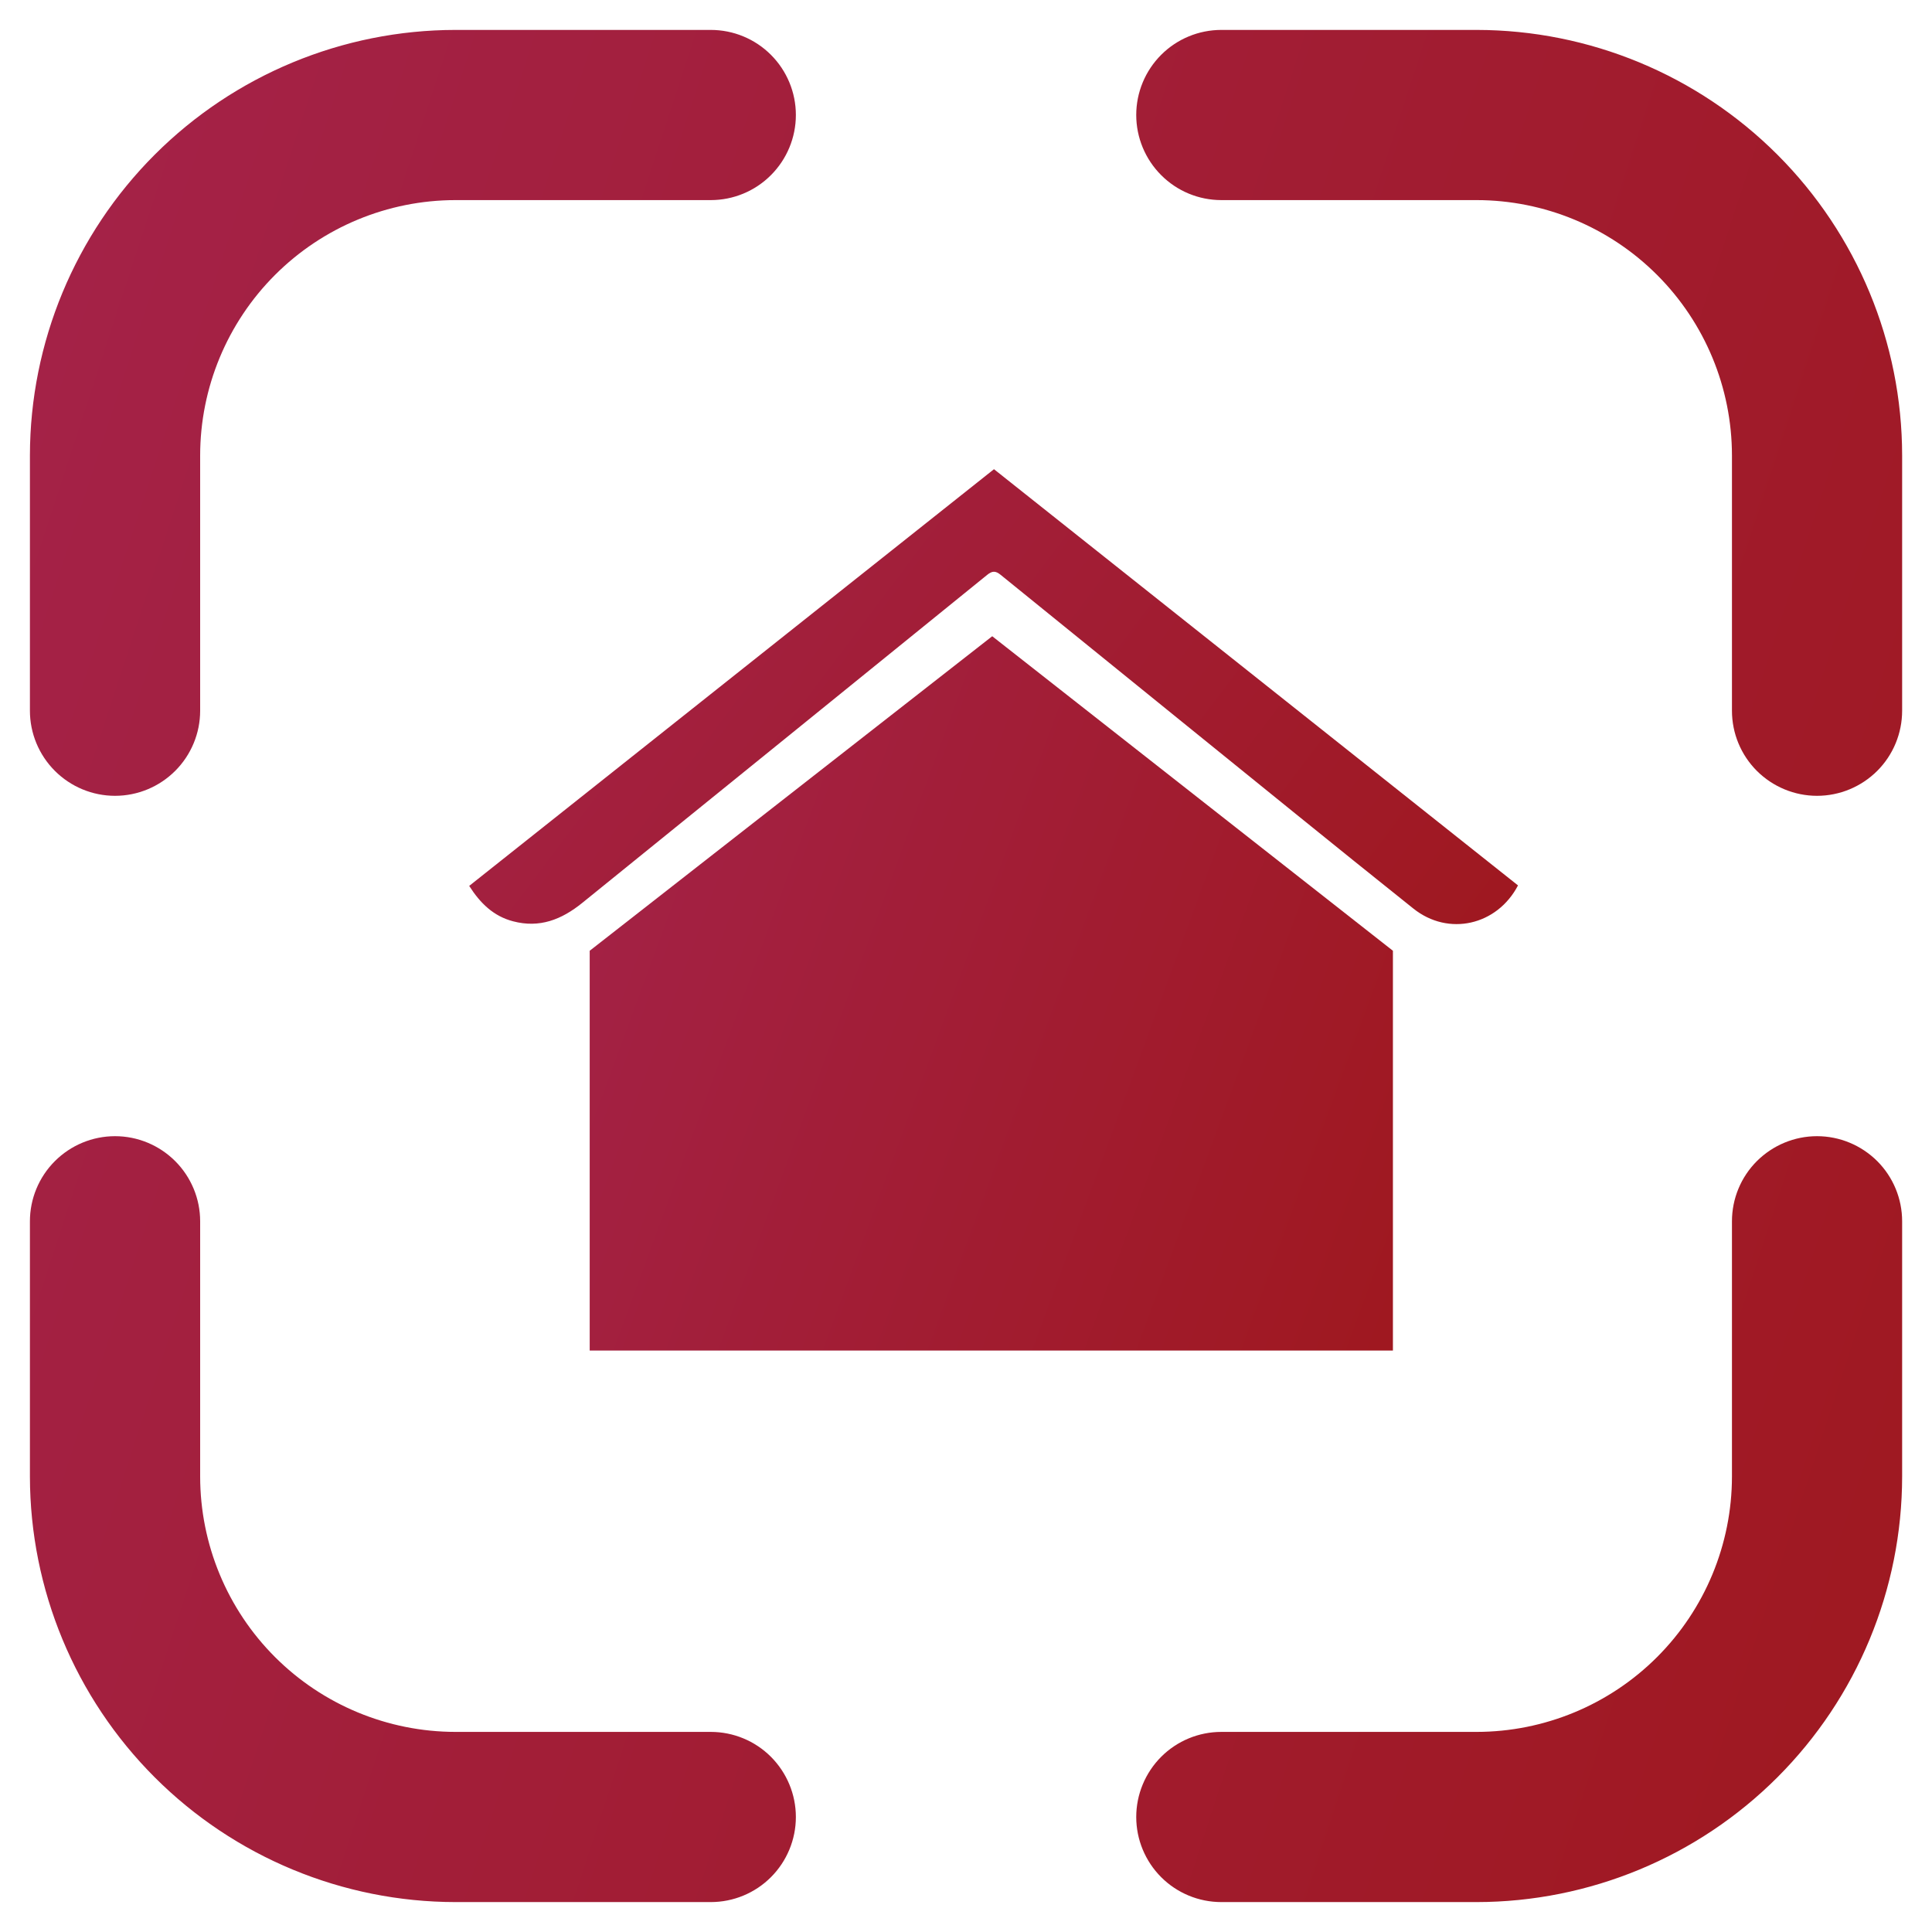
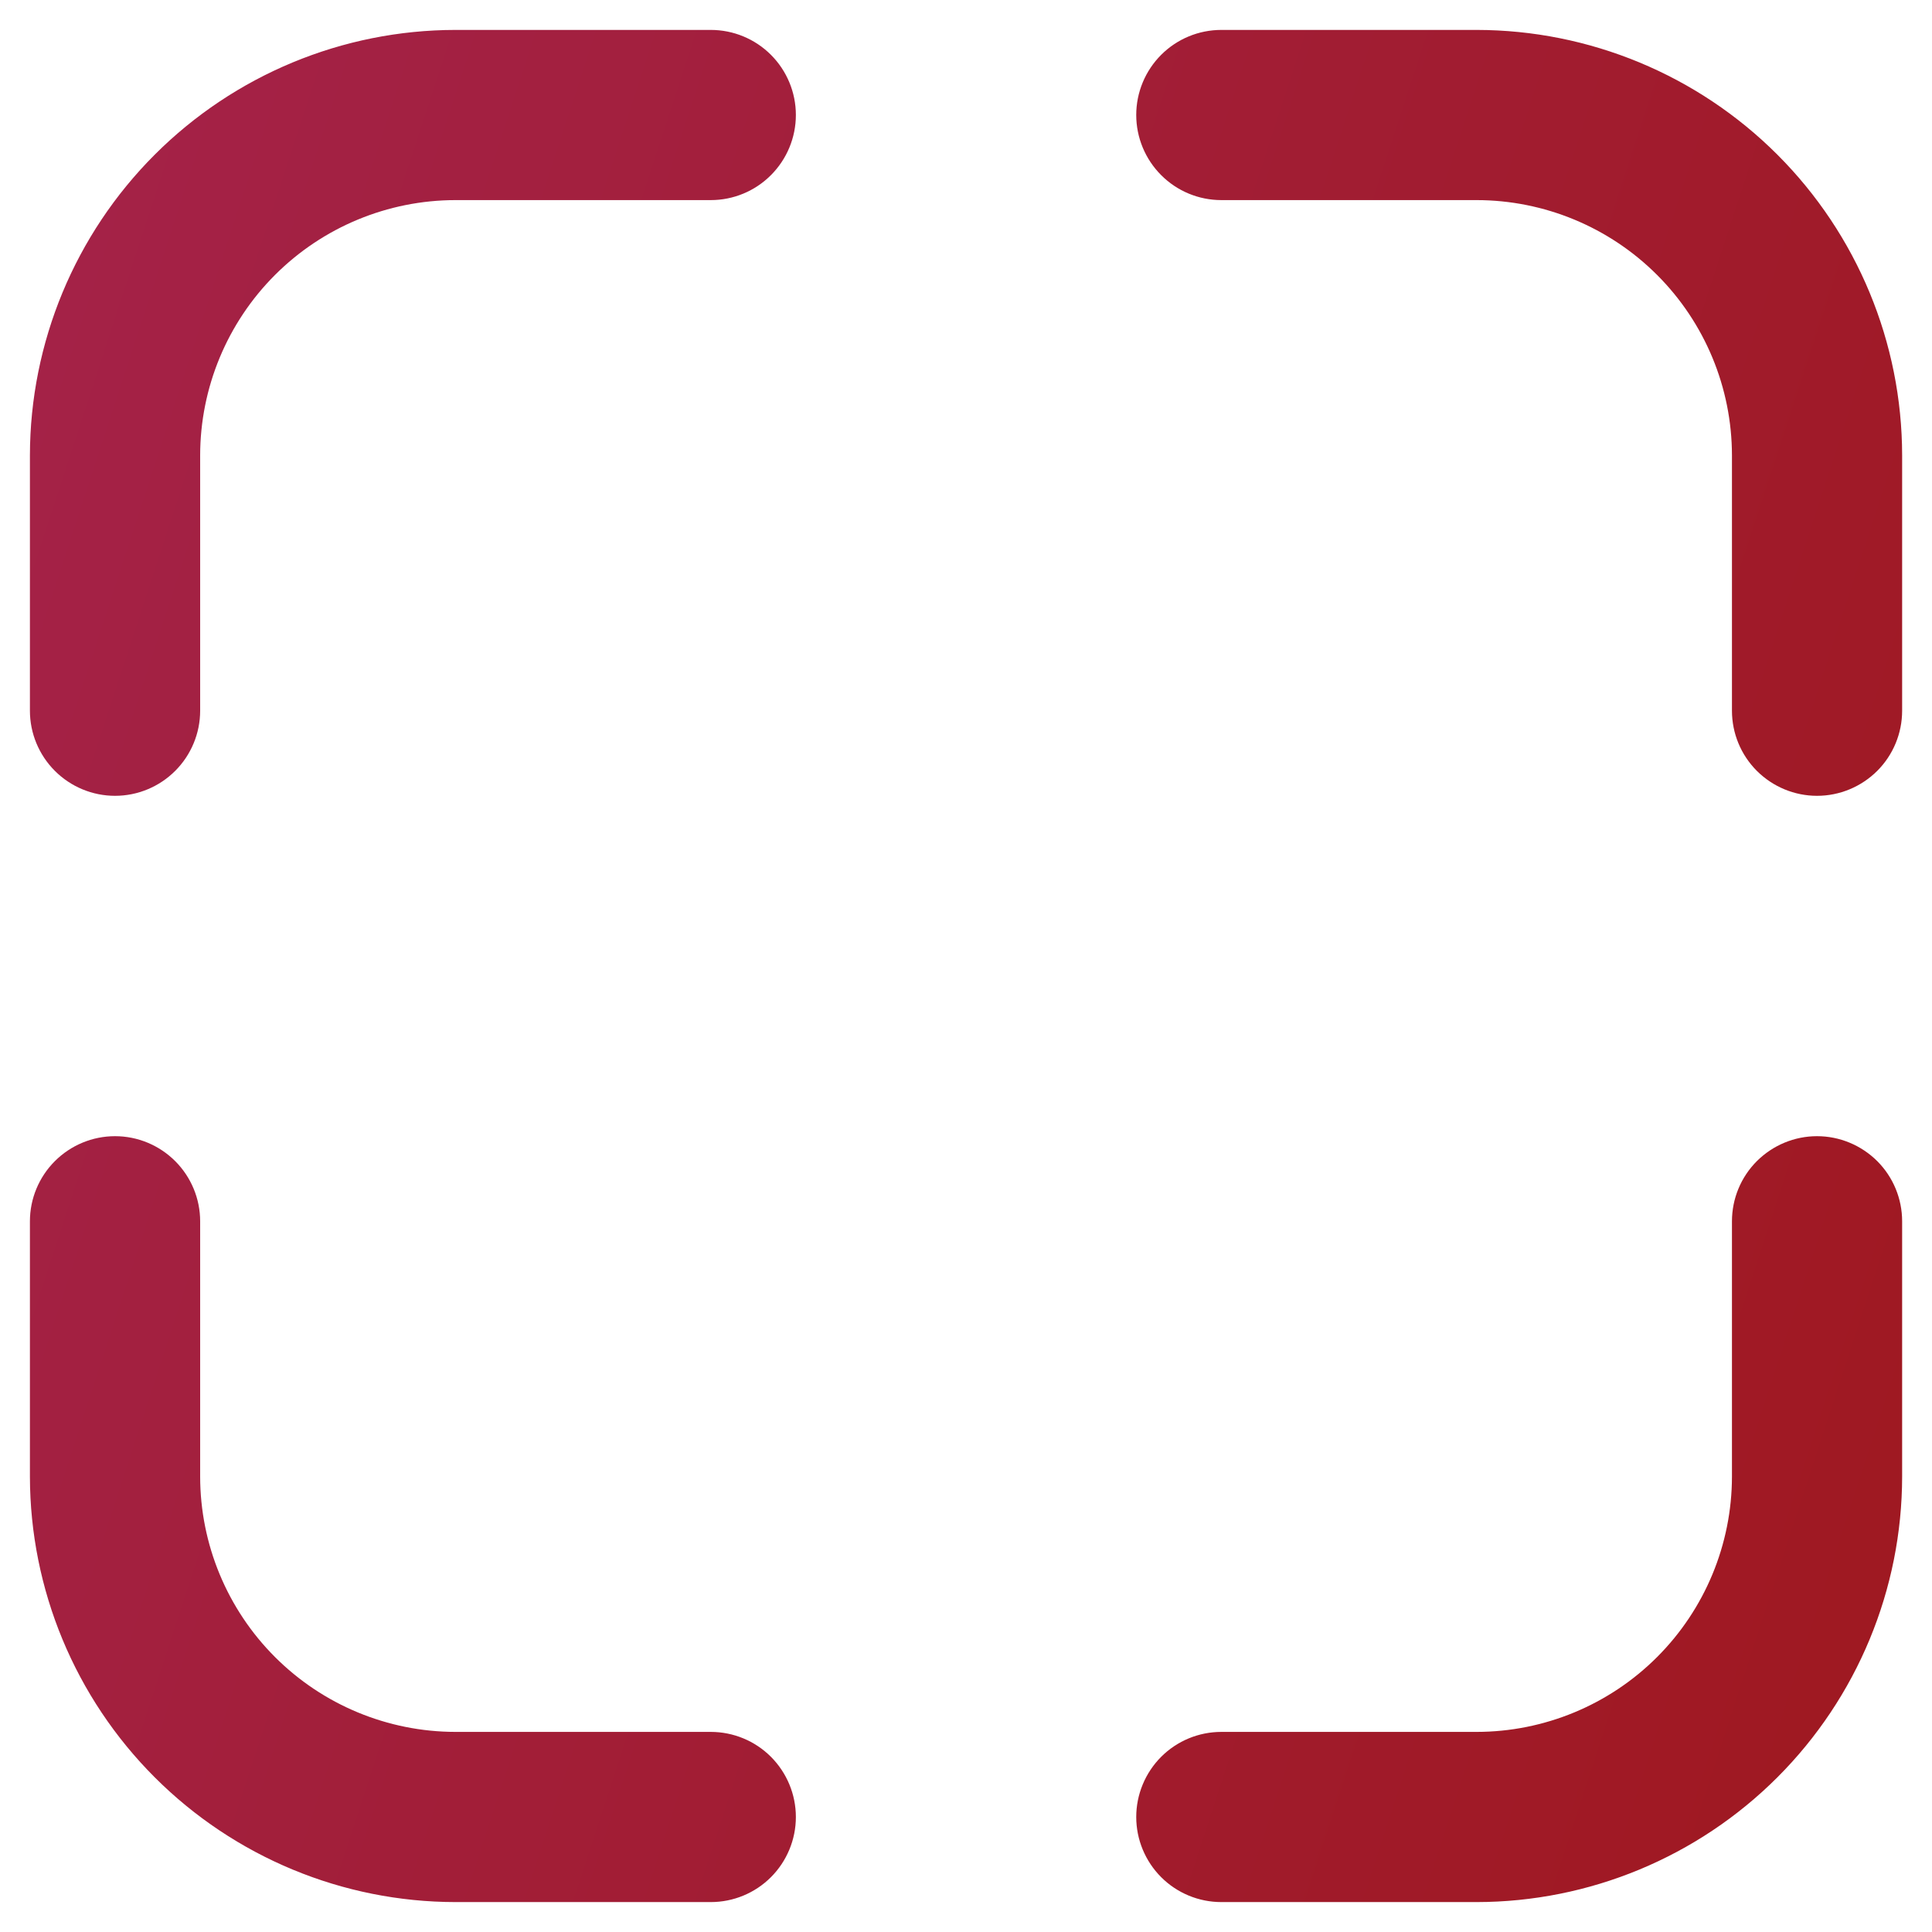
<svg xmlns="http://www.w3.org/2000/svg" width="35" height="35" viewBox="0 0 35 35" fill="none">
-   <path d="M2.084 14.417C1.675 14.417 1.283 14.254 0.994 13.965C0.705 13.676 0.542 13.284 0.542 12.875V8.25C0.545 6.206 1.358 4.247 2.803 2.802C4.248 1.357 6.207 0.544 8.251 0.542H12.876C13.285 0.542 13.677 0.704 13.966 0.993C14.255 1.282 14.418 1.674 14.418 2.083C14.418 2.492 14.255 2.884 13.966 3.173C13.677 3.463 13.285 3.625 12.876 3.625H8.251C7.025 3.626 5.849 4.114 4.982 4.981C4.115 5.848 3.627 7.024 3.626 8.25V12.875C3.626 13.284 3.463 13.676 3.174 13.965C2.885 14.254 2.493 14.417 2.084 14.417ZM34.459 12.875V8.25C34.457 6.206 33.644 4.247 32.199 2.802C30.754 1.357 28.794 0.544 26.751 0.542H22.126C21.717 0.542 21.325 0.704 21.036 0.993C20.747 1.282 20.584 1.674 20.584 2.083C20.584 2.492 20.747 2.884 21.036 3.173C21.325 3.463 21.717 3.625 22.126 3.625H26.751C27.977 3.626 29.153 4.114 30.02 4.981C30.887 5.848 31.375 7.024 31.376 8.25V12.875C31.376 13.284 31.538 13.676 31.827 13.965C32.117 14.254 32.509 14.417 32.917 14.417C33.326 14.417 33.718 14.254 34.008 13.965C34.297 13.676 34.459 13.284 34.459 12.875ZM34.459 26.75V22.125C34.459 21.716 34.297 21.324 34.008 21.035C33.718 20.746 33.326 20.583 32.917 20.583C32.509 20.583 32.117 20.746 31.827 21.035C31.538 21.324 31.376 21.716 31.376 22.125V26.75C31.375 27.976 30.887 29.152 30.02 30.019C29.153 30.886 27.977 31.374 26.751 31.375H22.126C21.717 31.375 21.325 31.537 21.036 31.826C20.747 32.116 20.584 32.508 20.584 32.917C20.584 33.325 20.747 33.718 21.036 34.007C21.325 34.296 21.717 34.458 22.126 34.458H26.751C28.794 34.456 30.754 33.643 32.199 32.198C33.644 30.753 34.457 28.794 34.459 26.75ZM14.418 32.917C14.418 32.508 14.255 32.116 13.966 31.826C13.677 31.537 13.285 31.375 12.876 31.375H8.251C7.025 31.374 5.849 30.886 4.982 30.019C4.115 29.152 3.627 27.976 3.626 26.75V22.125C3.626 21.716 3.463 21.324 3.174 21.035C2.885 20.746 2.493 20.583 2.084 20.583C1.675 20.583 1.283 20.746 0.994 21.035C0.705 21.324 0.542 21.716 0.542 22.125V26.75C0.545 28.794 1.358 30.753 2.803 32.198C4.248 33.643 6.207 34.456 8.251 34.458H12.876C13.285 34.458 13.677 34.296 13.966 34.007C14.255 33.718 14.418 33.325 14.418 32.917Z" fill="url(#paint0_linear_11016_65949)" />
+   <path d="M2.084 14.417C1.675 14.417 1.283 14.254 0.994 13.965C0.705 13.676 0.542 13.284 0.542 12.875V8.25C0.545 6.206 1.358 4.247 2.803 2.802C4.248 1.357 6.207 0.544 8.251 0.542H12.876C13.285 0.542 13.677 0.704 13.966 0.993C14.255 1.282 14.418 1.674 14.418 2.083C14.418 2.492 14.255 2.884 13.966 3.173C13.677 3.463 13.285 3.625 12.876 3.625H8.251C7.025 3.626 5.849 4.114 4.982 4.981C4.115 5.848 3.627 7.024 3.626 8.25V12.875C3.626 13.284 3.463 13.676 3.174 13.965C2.885 14.254 2.493 14.417 2.084 14.417ZM34.459 12.875V8.25C34.457 6.206 33.644 4.247 32.199 2.802C30.754 1.357 28.794 0.544 26.751 0.542H22.126C21.717 0.542 21.325 0.704 21.036 0.993C20.747 1.282 20.584 1.674 20.584 2.083C20.584 2.492 20.747 2.884 21.036 3.173C21.325 3.463 21.717 3.625 22.126 3.625H26.751C27.977 3.626 29.153 4.114 30.02 4.981C30.887 5.848 31.375 7.024 31.376 8.25V12.875C31.376 13.284 31.538 13.676 31.827 13.965C32.117 14.254 32.509 14.417 32.917 14.417C33.326 14.417 33.718 14.254 34.008 13.965C34.297 13.676 34.459 13.284 34.459 12.875ZM34.459 26.75V22.125C34.459 21.716 34.297 21.324 34.008 21.035C33.718 20.746 33.326 20.583 32.917 20.583C32.509 20.583 32.117 20.746 31.827 21.035C31.538 21.324 31.376 21.716 31.376 22.125V26.75C31.375 27.976 30.887 29.152 30.02 30.019C29.153 30.886 27.977 31.374 26.751 31.375H22.126C21.717 31.375 21.325 31.537 21.036 31.826C20.747 32.116 20.584 32.508 20.584 32.917C20.584 33.325 20.747 33.718 21.036 34.007C21.325 34.296 21.717 34.458 22.126 34.458H26.751C28.794 34.456 30.754 33.643 32.199 32.198C33.644 30.753 34.457 28.794 34.459 26.75ZM14.418 32.917C14.418 32.508 14.255 32.116 13.966 31.826C13.677 31.537 13.285 31.375 12.876 31.375H8.251C7.025 31.374 5.849 30.886 4.982 30.019C4.115 29.152 3.627 27.976 3.626 26.75V22.125C3.626 21.716 3.463 21.324 3.174 21.035C2.885 20.746 2.493 20.583 2.084 20.583C1.675 20.583 1.283 20.746 0.994 21.035C0.705 21.324 0.542 21.716 0.542 22.125V26.75C0.545 28.794 1.358 30.753 2.803 32.198C4.248 33.643 6.207 34.456 8.251 34.458H12.876C13.285 34.458 13.677 34.296 13.966 34.007C14.255 33.718 14.418 33.325 14.418 32.917" fill="url(#paint0_linear_11016_65949)" />
  <g clip-path="url(#clip0_11016_65949)">
    <path d="M10.683 24.466V17.224L17.975 11.526L25.234 17.224V24.466H10.683Z" fill="url(#paint1_linear_11016_65949)" />
    <path d="M8.5 16.049L18.007 8.5L27.5 16.04C27.122 16.764 26.24 16.968 25.604 16.459C24.185 15.327 22.779 14.18 21.367 13.039C20.287 12.165 19.207 11.29 18.128 10.414C18.035 10.338 17.976 10.34 17.884 10.414C15.44 12.396 12.994 14.377 10.548 16.357C10.173 16.66 9.775 16.817 9.294 16.69C8.941 16.598 8.7 16.363 8.5 16.049Z" fill="url(#paint2_linear_11016_65949)" />
  </g>
  <defs fill="#000000">
    <linearGradient id="paint0_linear_11016_65949" x1="1.192" y1="1.695" x2="57.095" y2="19.959" gradientUnits="userSpaceOnUse" fill="#000000">
      <stop stop-color="#a42248" fill="#000000" />
      <stop offset="1" stop-color="#9D140F" fill="#000000" />
    </linearGradient>
    <linearGradient id="paint1_linear_11016_65949" x1="10.961" y1="11.966" x2="34.349" y2="20.558" gradientUnits="userSpaceOnUse" fill="#000000">
      <stop stop-color="#a42248" fill="#000000" />
      <stop offset="1" stop-color="#9D140F" fill="#000000" />
    </linearGradient>
    <linearGradient id="paint2_linear_11016_65949" x1="8.864" y1="8.78" x2="30.977" y2="25.436" gradientUnits="userSpaceOnUse" fill="#000000">
      <stop stop-color="#a42248" fill="#000000" />
      <stop offset="1" stop-color="#9D140F" fill="#000000" />
    </linearGradient>
    <clipPath id="clip0_11016_65949" fill="#000000">
-       <rect width="19" height="16" fill="white" transform="translate(8.5 8.5)" />
-     </clipPath>
+       </clipPath>
  </defs>
</svg>